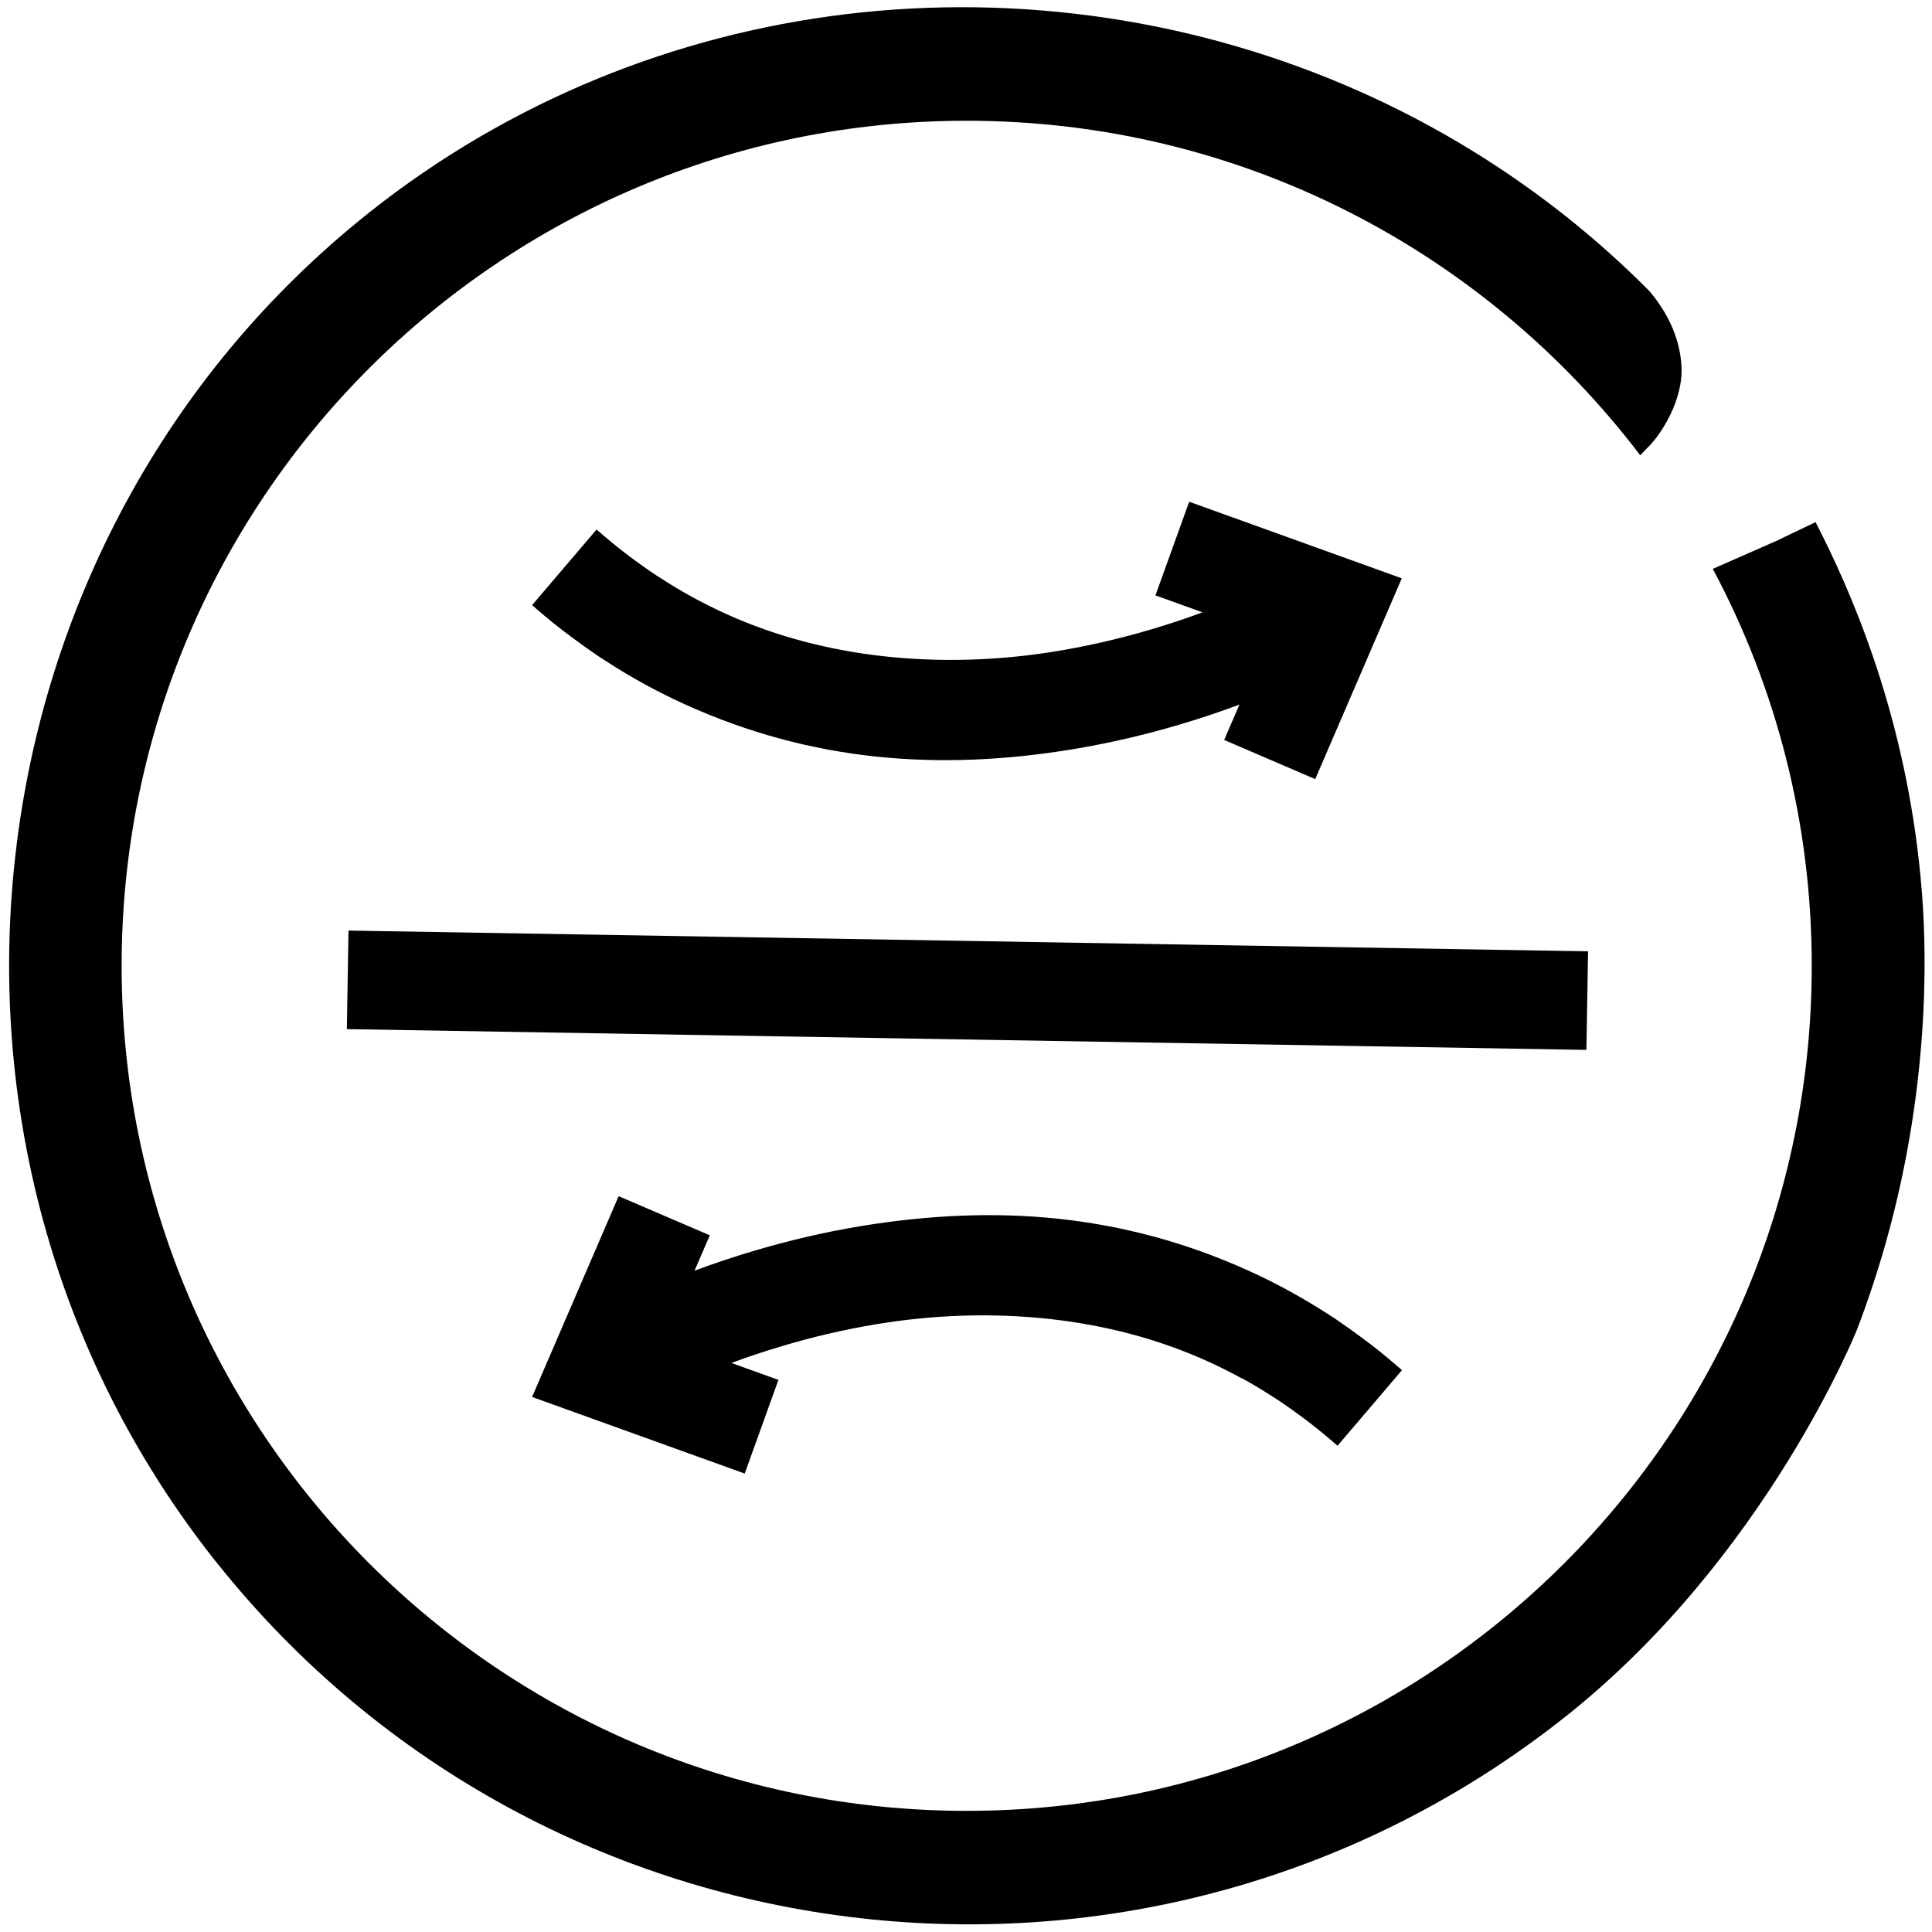
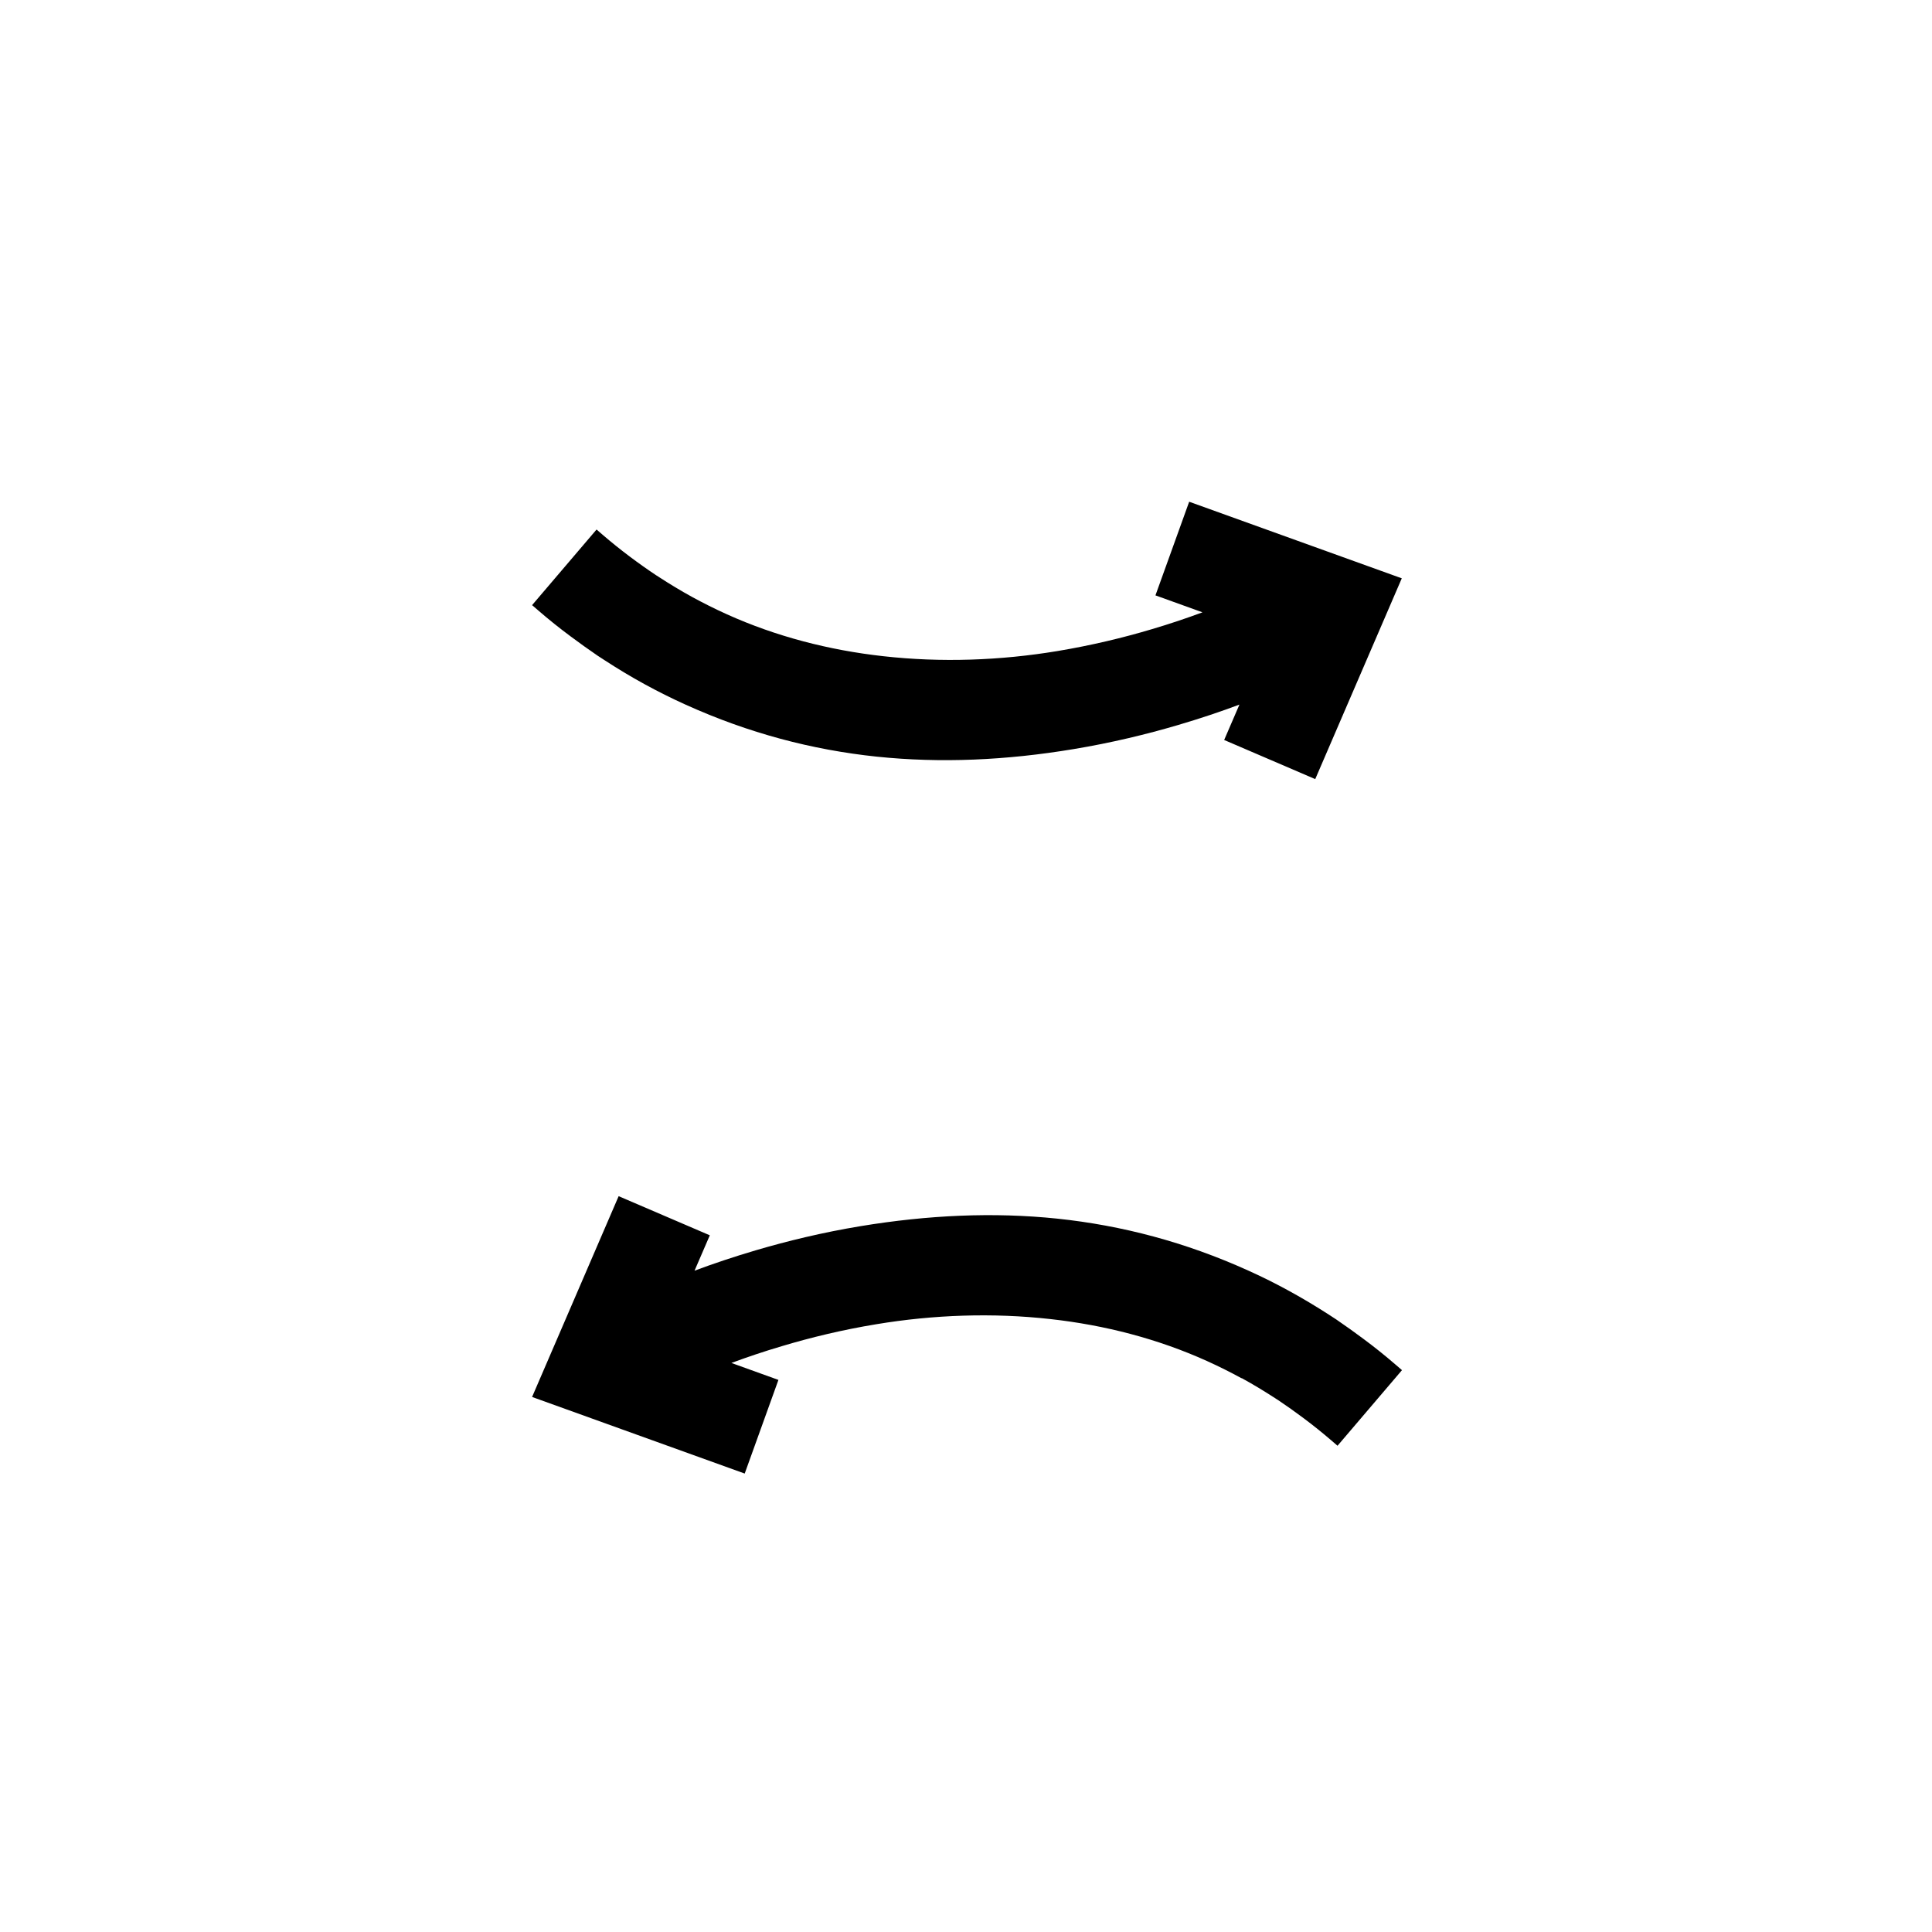
<svg xmlns="http://www.w3.org/2000/svg" fill="none" viewBox="0 0 196 196" height="196" width="196">
  <path fill="black" d="M125.951 139.821C124.851 139.221 123.681 138.631 122.461 138.081C117.461 135.821 112.071 134.431 106.581 133.821C100.701 133.161 94.691 133.381 88.91 134.341C85.43 134.911 82.21 135.701 79.371 136.551C77.471 137.111 75.74 137.701 74.201 138.271L78.971 139.991L75.55 149.491L53.98 141.721L62.761 121.351L72.01 125.321L70.46 128.911C72.3 128.221 74.4 127.511 76.71 126.831C79.871 125.901 83.441 125.031 87.311 124.391C94.111 123.271 100.741 122.951 107.271 123.631C113.821 124.321 120.251 126.011 126.641 128.901C128.09 129.551 129.48 130.251 130.81 130.981C132.2 131.741 133.541 132.551 134.831 133.381L135.581 133.871C136.531 134.521 137.44 135.171 138.31 135.821C139.46 136.671 140.55 137.551 141.58 138.441L142.23 139.001L135.69 146.671L135.04 146.111C134.18 145.371 133.26 144.631 132.3 143.911C131.42 143.251 130.52 142.611 129.61 142.001H129.6L129.341 141.831C128.271 141.141 127.16 140.461 125.99 139.821" />
  <path fill="black" d="M70.231 60.57C71.331 61.17 72.501 61.76 73.721 62.31C78.721 64.57 84.111 65.96 89.6 66.57C95.481 67.23 101.491 67.01 107.271 66.05C110.751 65.47 113.97 64.69 116.82 63.84C118.72 63.28 120.45 62.69 121.99 62.12L117.22 60.4L120.641 50.9L142.21 58.67L133.43 79.04L124.19 75.07L125.74 71.48C123.9 72.17 121.8 72.88 119.49 73.56C116.33 74.49 112.761 75.36 108.891 76C102.091 77.13 95.46 77.44 88.93 76.76C82.38 76.07 75.951 74.38 69.561 71.49C68.121 70.84 66.721 70.14 65.391 69.41C64.001 68.65 62.66 67.84 61.37 67L60.63 66.52C59.681 65.87 58.77 65.22 57.901 64.57C56.751 63.72 55.66 62.84 54.63 61.95L53.98 61.39L60.52 53.72L61.17 54.28C62.031 55.02 62.95 55.76 63.91 56.48C64.79 57.14 65.691 57.78 66.611 58.39H66.621L66.88 58.56C67.941 59.25 69.061 59.93 70.231 60.57Z" />
-   <path fill="black" d="M180.14 54.91C181.49 54.26 182.84 53.62 184.19 52.97C184.38 53.35 184.57 53.72 184.76 54.1C186.69 57.95 188.92 63 190.82 69.07C192.72 75.15 194.31 82.29 194.96 90.33C195.12 92.34 195.42 96.75 195.12 102.74C194.82 108.72 193.93 116.29 191.72 124.59C191.16 126.7 190.57 128.64 190 130.36C189.44 132.06 188.9 133.56 188.42 134.81C188.42 134.82 188.42 134.83 188.41 134.84C188.38 134.91 179.19 157.94 158.92 174.07C137.88 190.8 112 197.42 87.2 194.59C62.4 191.76 38.67 179.5 21.94 158.47C21.89 158.41 21.85 158.36 21.8 158.3C5.24 137.37 -1.27 111.48 1.57 86.68C4.4 61.88 16.58 38.17 37.37 21.63C37.43 21.58 37.48 21.54 37.54 21.49C51.88 10.14 68.6 3.54 85.71 1.45C103.42 -0.7 121.56 1.99 137.94 9.28C143.38 11.7 148.63 14.63 153.59 18.05C158.46 21.4 163.06 25.23 167.32 29.52C167.34 29.55 167.37 29.57 167.39 29.6C169.56 32.19 170.43 34.77 170.58 37.06C170.81 40.57 168.51 44 167.4 45.15C167.07 45.5 166.74 45.84 166.4 46.19L166.31 46.09V46.07C150.63 25.52 125.91 12.25 98.07 12.25C50.72 12.25 12.34 50.64 12.34 97.98C12.34 145.32 50.72 183.71 98.07 183.71C145.42 183.71 183.8 145.32 183.8 97.98C183.8 83.42 180.17 69.71 173.76 57.71L180.11 54.92L180.14 54.91Z" />
-   <path fill="black" d="M35.355 94.406L35.188 104.404L160.94 106.511L161.107 96.513L35.355 94.406Z" />
</svg>